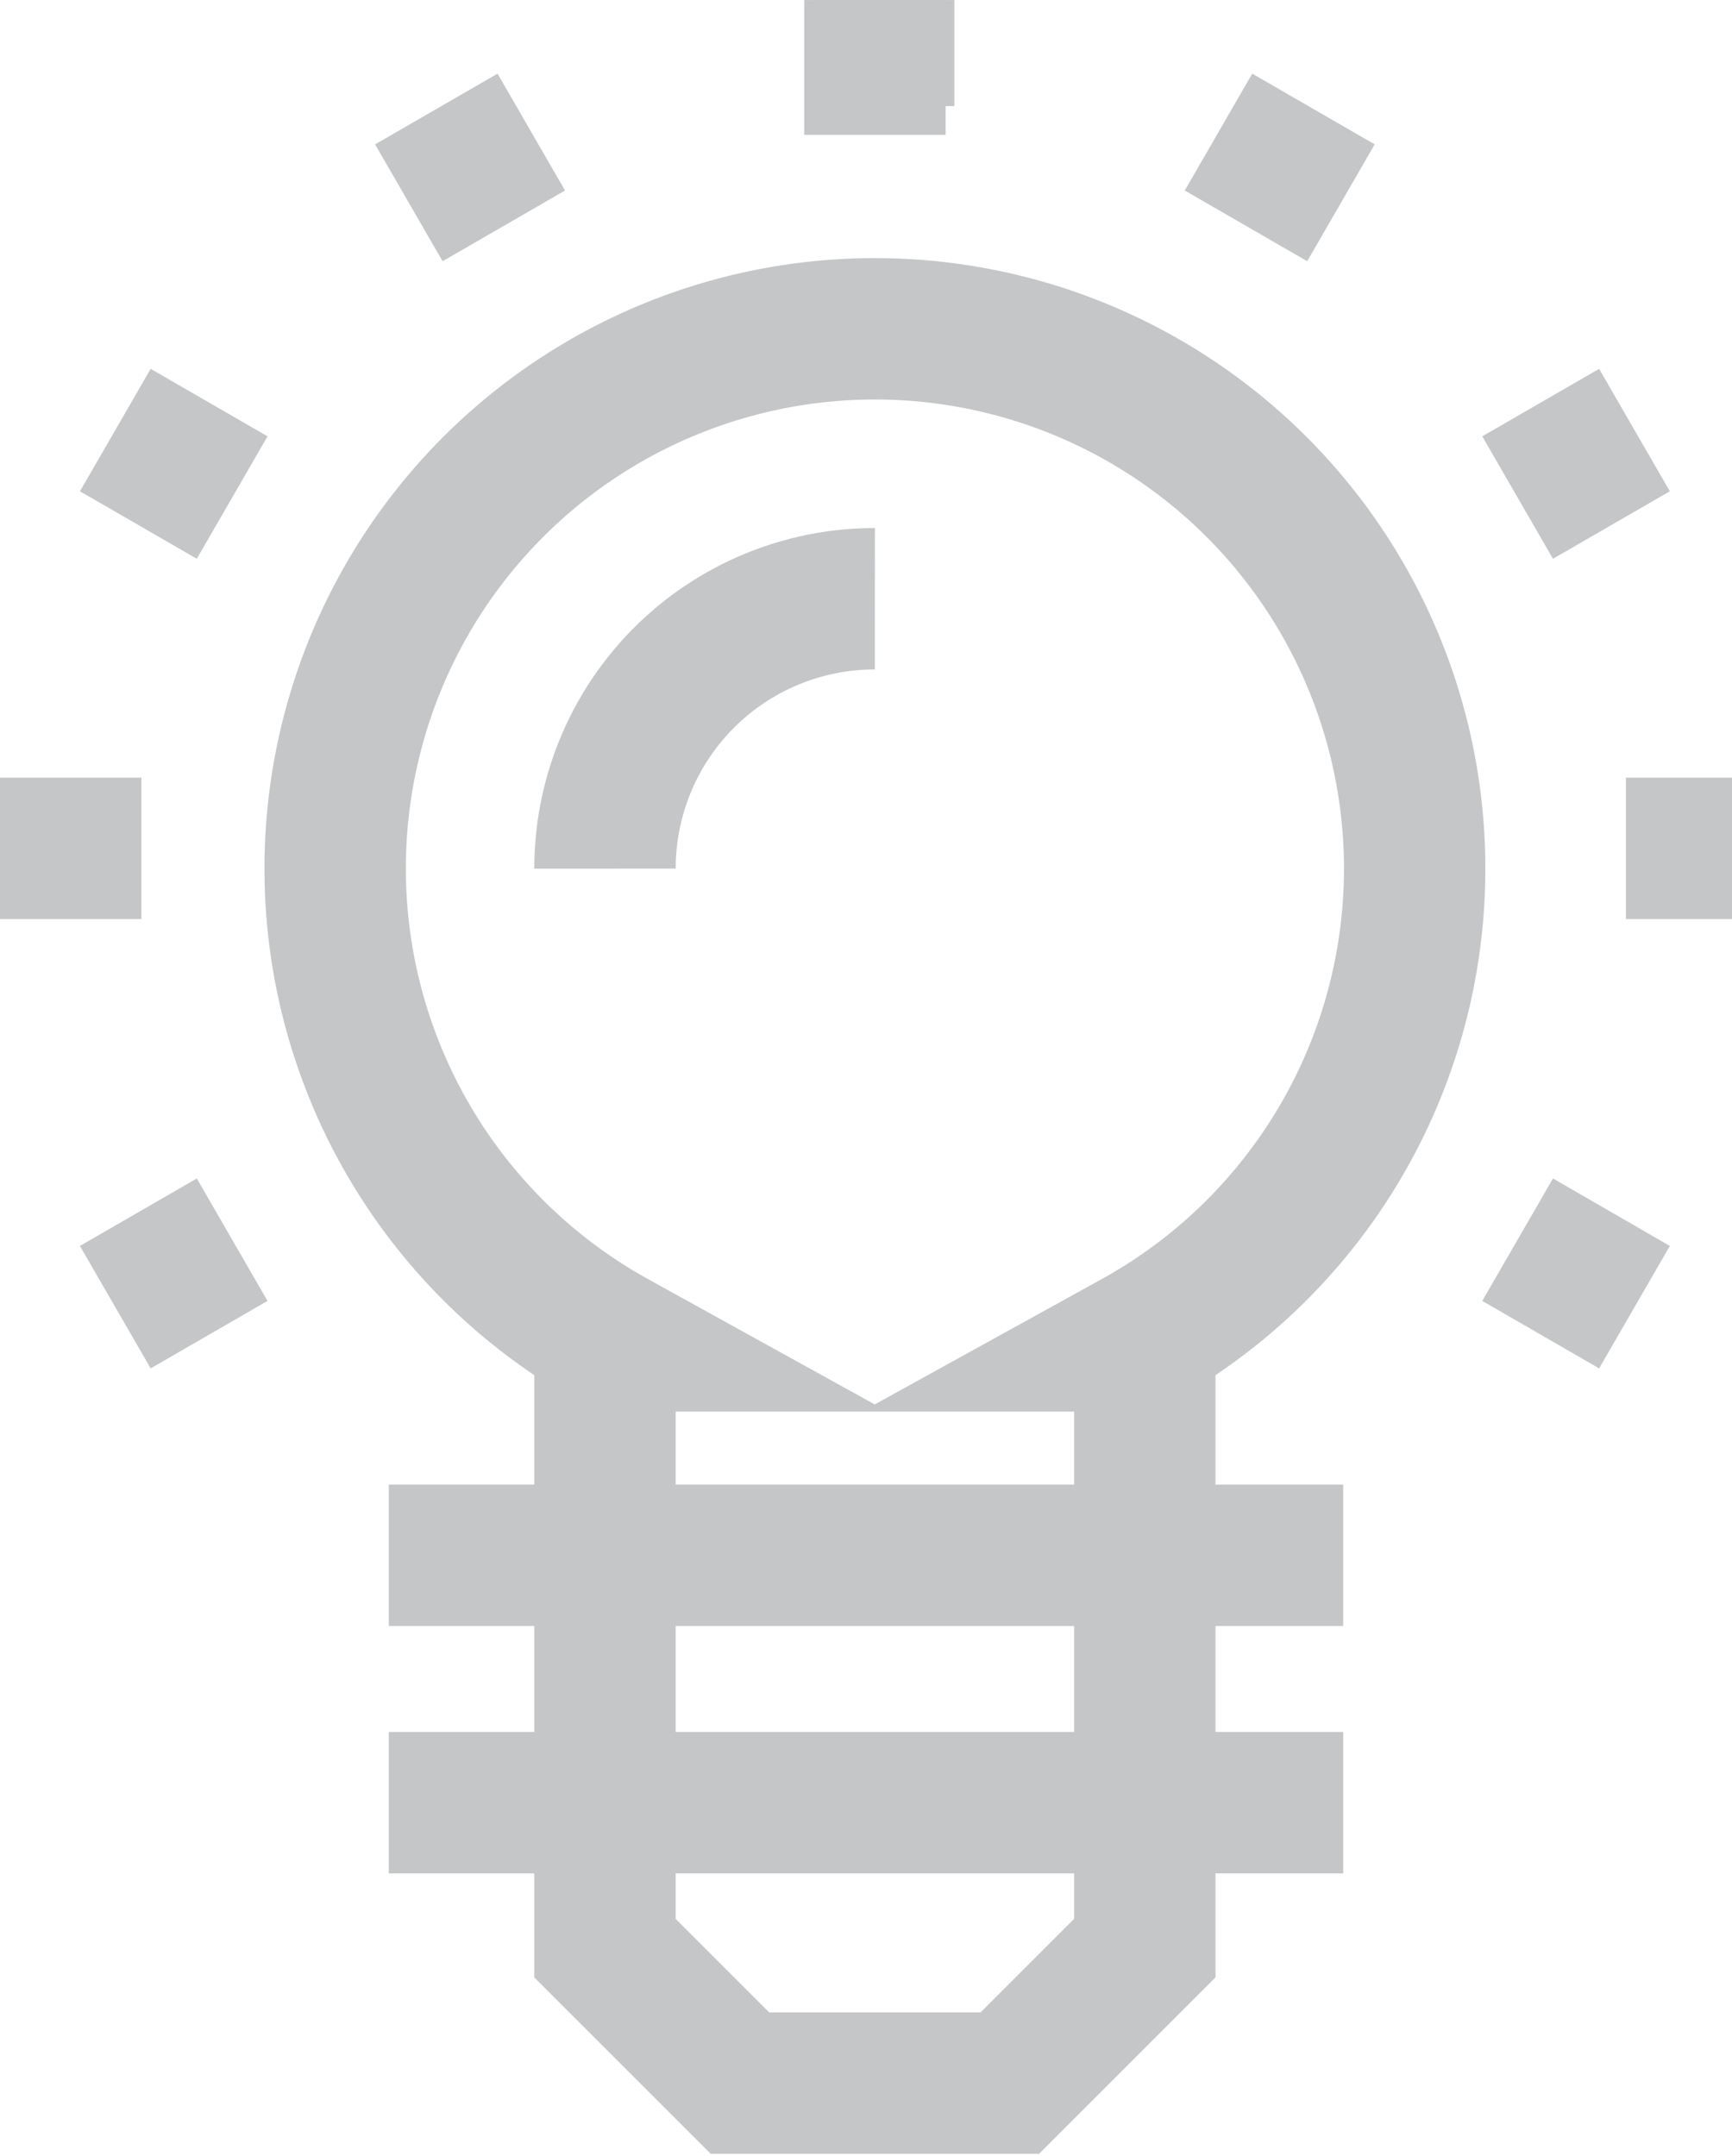
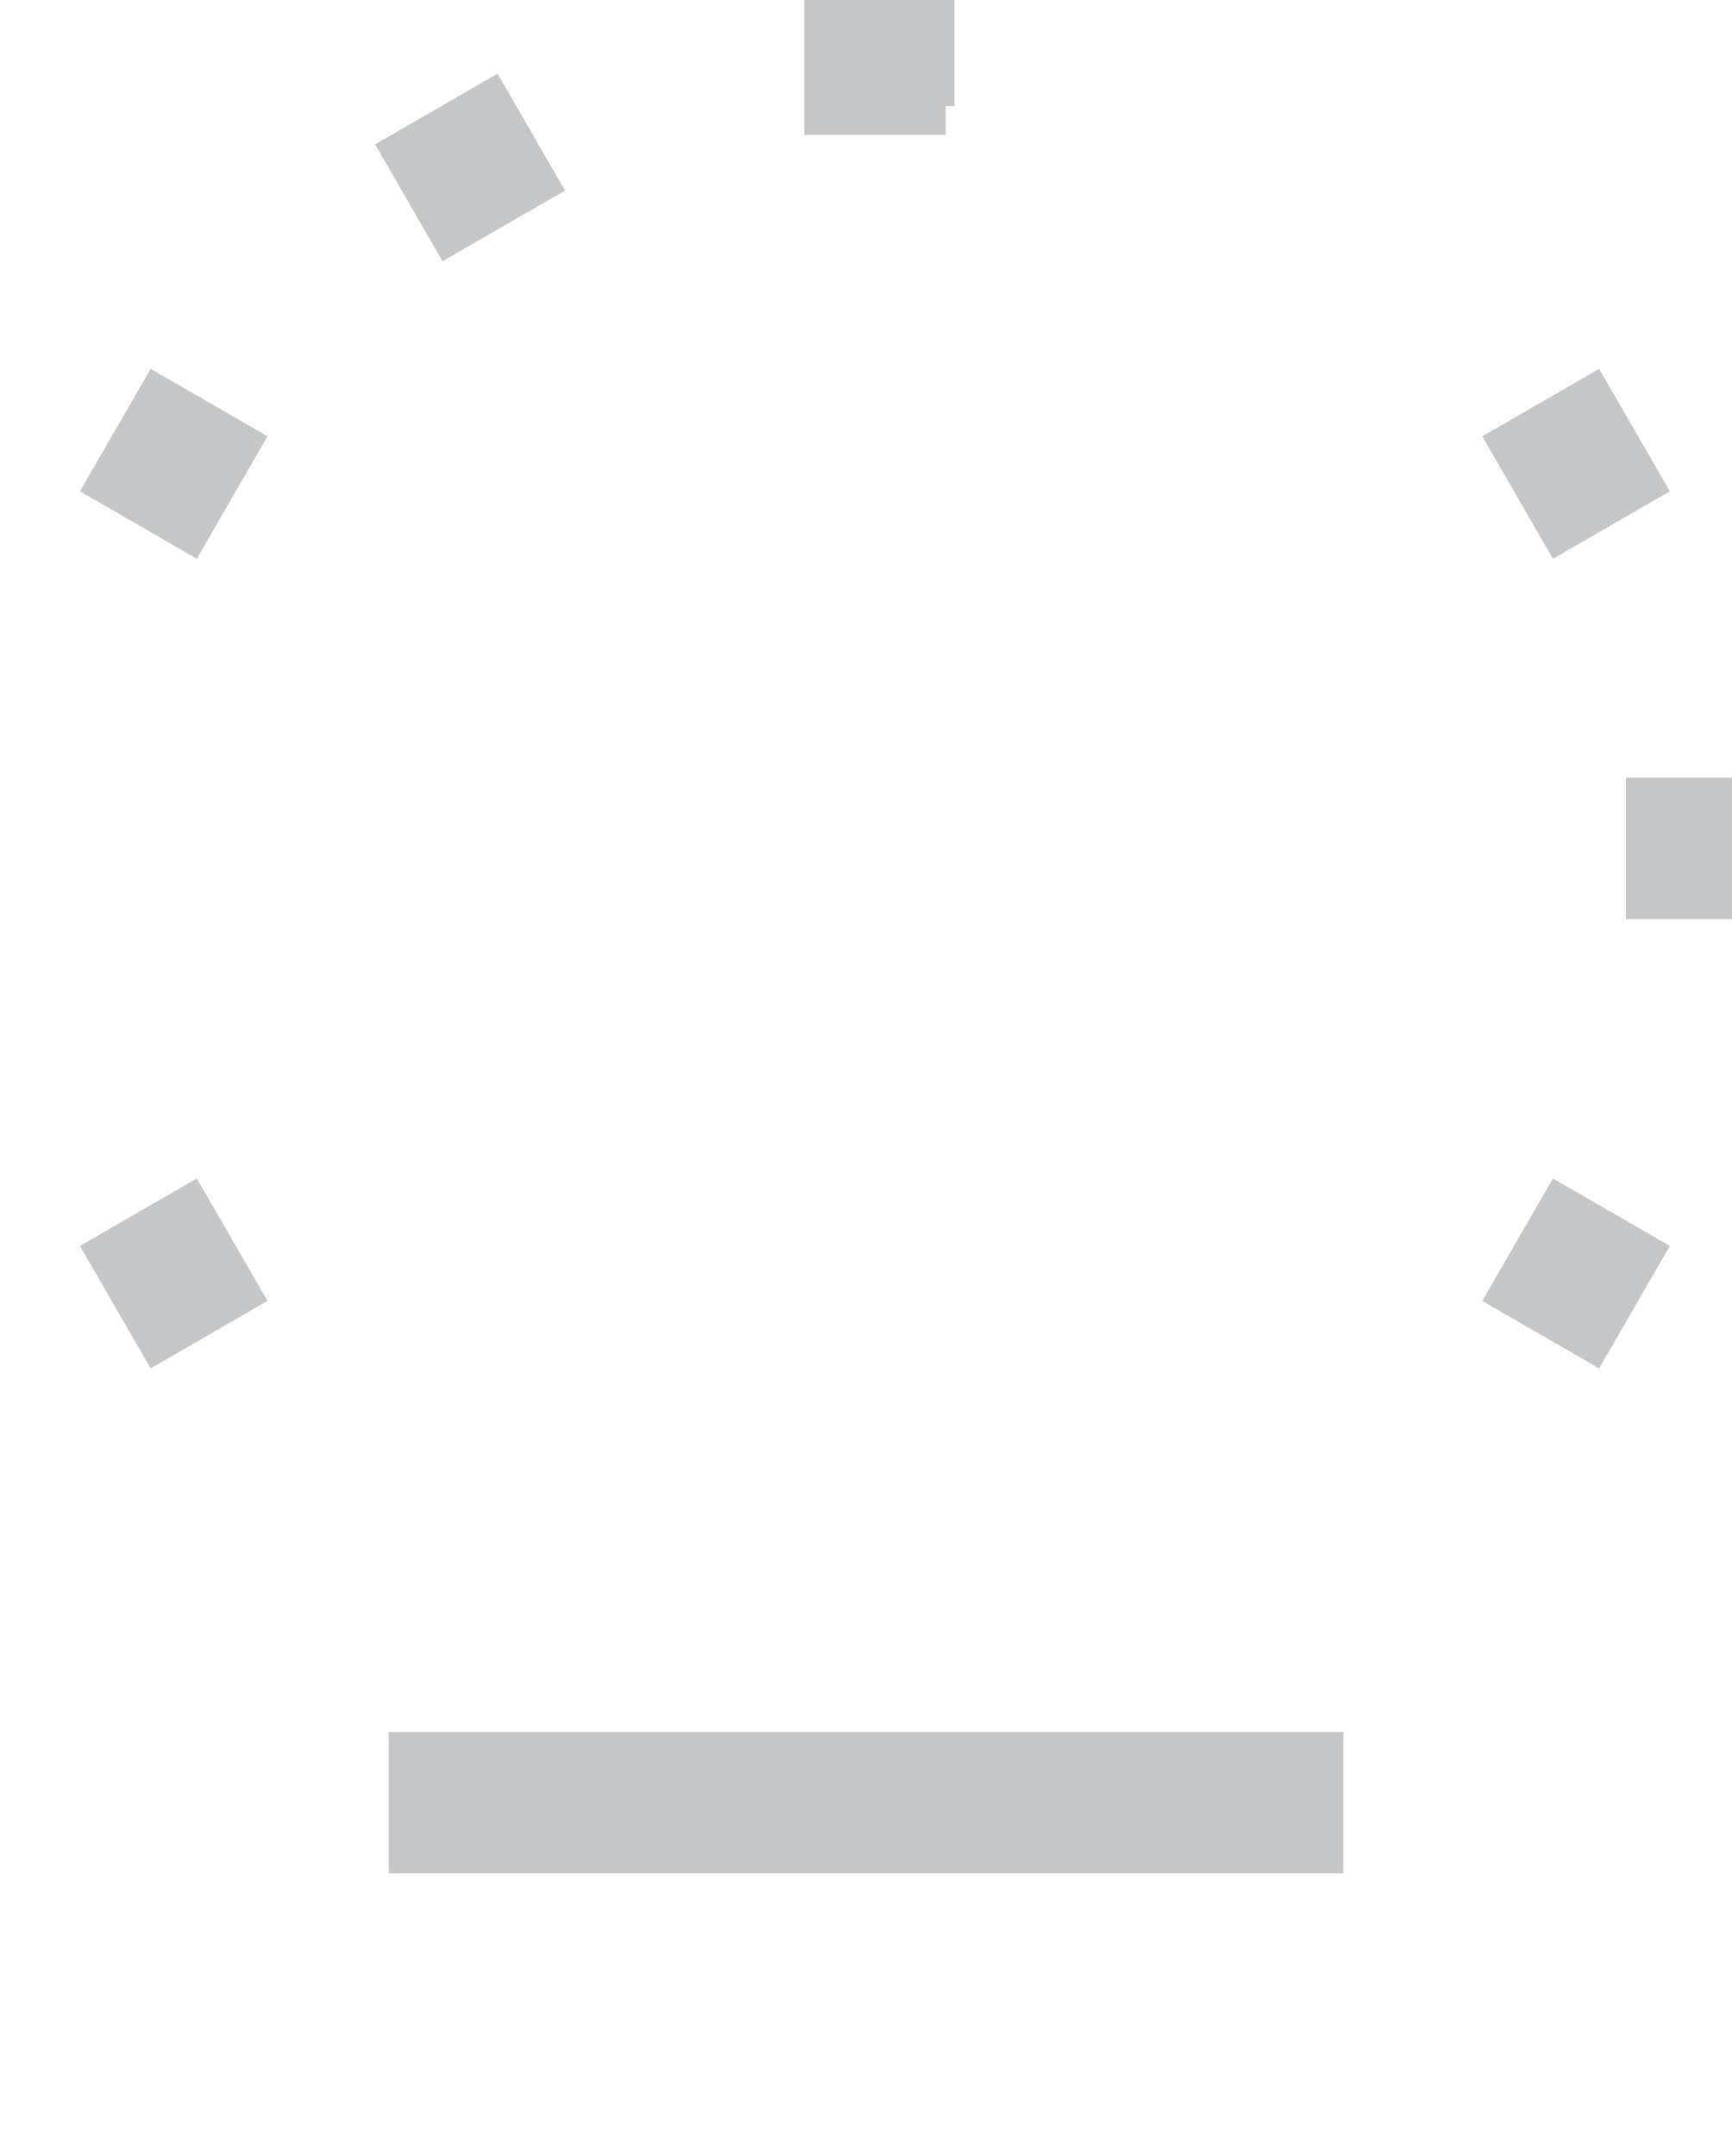
<svg xmlns="http://www.w3.org/2000/svg" width="49" height="61" viewBox="0 0 49 61">
  <defs>
    <clipPath id="clip-path">
      <rect id="Rectangle_377" data-name="Rectangle 377" width="49" height="61" transform="translate(0 0.156)" fill="none" stroke="#c4c6c7" stroke-width="4" />
    </clipPath>
  </defs>
  <g id="Group_750" data-name="Group 750" transform="translate(-0.125 -0.27)">
-     <line id="Line_28" data-name="Line 28" x2="27" transform="translate(11.125 44.27)" fill="none" stroke="#c4c6c7" stroke-miterlimit="10" stroke-width="4" />
    <line id="Line_29" data-name="Line 29" x2="27" transform="translate(11.125 51.27)" fill="none" stroke="#c4c6c7" stroke-miterlimit="10" stroke-width="4" />
    <g id="Group_749" data-name="Group 749" transform="translate(0.125 0.115)">
      <g id="Group_748" data-name="Group 748" transform="translate(0 0)" clip-path="url(#clip-path)">
        <line id="Line_30" data-name="Line 30" y1="4.056" transform="translate(24.752 -0.086)" fill="none" stroke="#c4c6c7" stroke-miterlimit="10" stroke-width="4" />
        <line id="Line_31" data-name="Line 31" x1="3.306" y1="1.909" transform="translate(3.262 12.322)" fill="none" stroke="#c4c6c7" stroke-miterlimit="10" stroke-width="4" />
        <line id="Line_32" data-name="Line 32" x1="3.306" y1="1.909" transform="translate(42.935 35.227)" fill="none" stroke="#c4c6c7" stroke-miterlimit="10" stroke-width="4" />
        <line id="Line_33" data-name="Line 33" x1="1.909" y1="3.306" transform="translate(12.344 3.239)" fill="none" stroke="#c4c6c7" stroke-miterlimit="10" stroke-width="4" />
        <line id="Line_34" data-name="Line 34" y1="3" transform="translate(25 0.156)" fill="none" stroke="#c4c6c7" stroke-miterlimit="10" stroke-width="4" />
-         <line id="Line_35" data-name="Line 35" y1="3.306" x2="1.909" transform="translate(35.25 3.239)" fill="none" stroke="#c4c6c7" stroke-miterlimit="10" stroke-width="4" />
        <line id="Line_36" data-name="Line 36" y1="1.909" x2="3.306" transform="translate(42.935 12.322)" fill="none" stroke="#c4c6c7" stroke-miterlimit="10" stroke-width="4" />
        <line id="Line_37" data-name="Line 37" y1="1.909" x2="3.306" transform="translate(3.262 35.227)" fill="none" stroke="#c4c6c7" stroke-miterlimit="10" stroke-width="4" />
        <line id="Line_38" data-name="Line 38" x2="3" transform="translate(46 24.156)" fill="none" stroke="#c4c6c7" stroke-miterlimit="10" stroke-width="4" />
-         <line id="Line_39" data-name="Line 39" x2="4" transform="translate(0 24.156)" fill="none" stroke="#c4c6c7" stroke-miterlimit="10" stroke-width="4" />
-         <path id="Path_67" data-name="Path 67" d="M35.541,20.27A15.27,15.27,0,1,0,12.883,33.632h-.248V50.811l3.818,3.818h7.635l3.818-3.818V33.632h-.248A15.26,15.26,0,0,0,35.541,20.27Z" transform="translate(4.481 4.459)" fill="none" stroke="#c4c6c7" stroke-miterlimit="10" stroke-width="4" />
-         <path id="Path_68" data-name="Path 68" d="M9,16.635A7.631,7.631,0,0,1,16.635,9" transform="translate(8.116 8.094)" fill="none" stroke="#c4c6c7" stroke-miterlimit="10" stroke-width="4" />
      </g>
    </g>
  </g>
</svg>